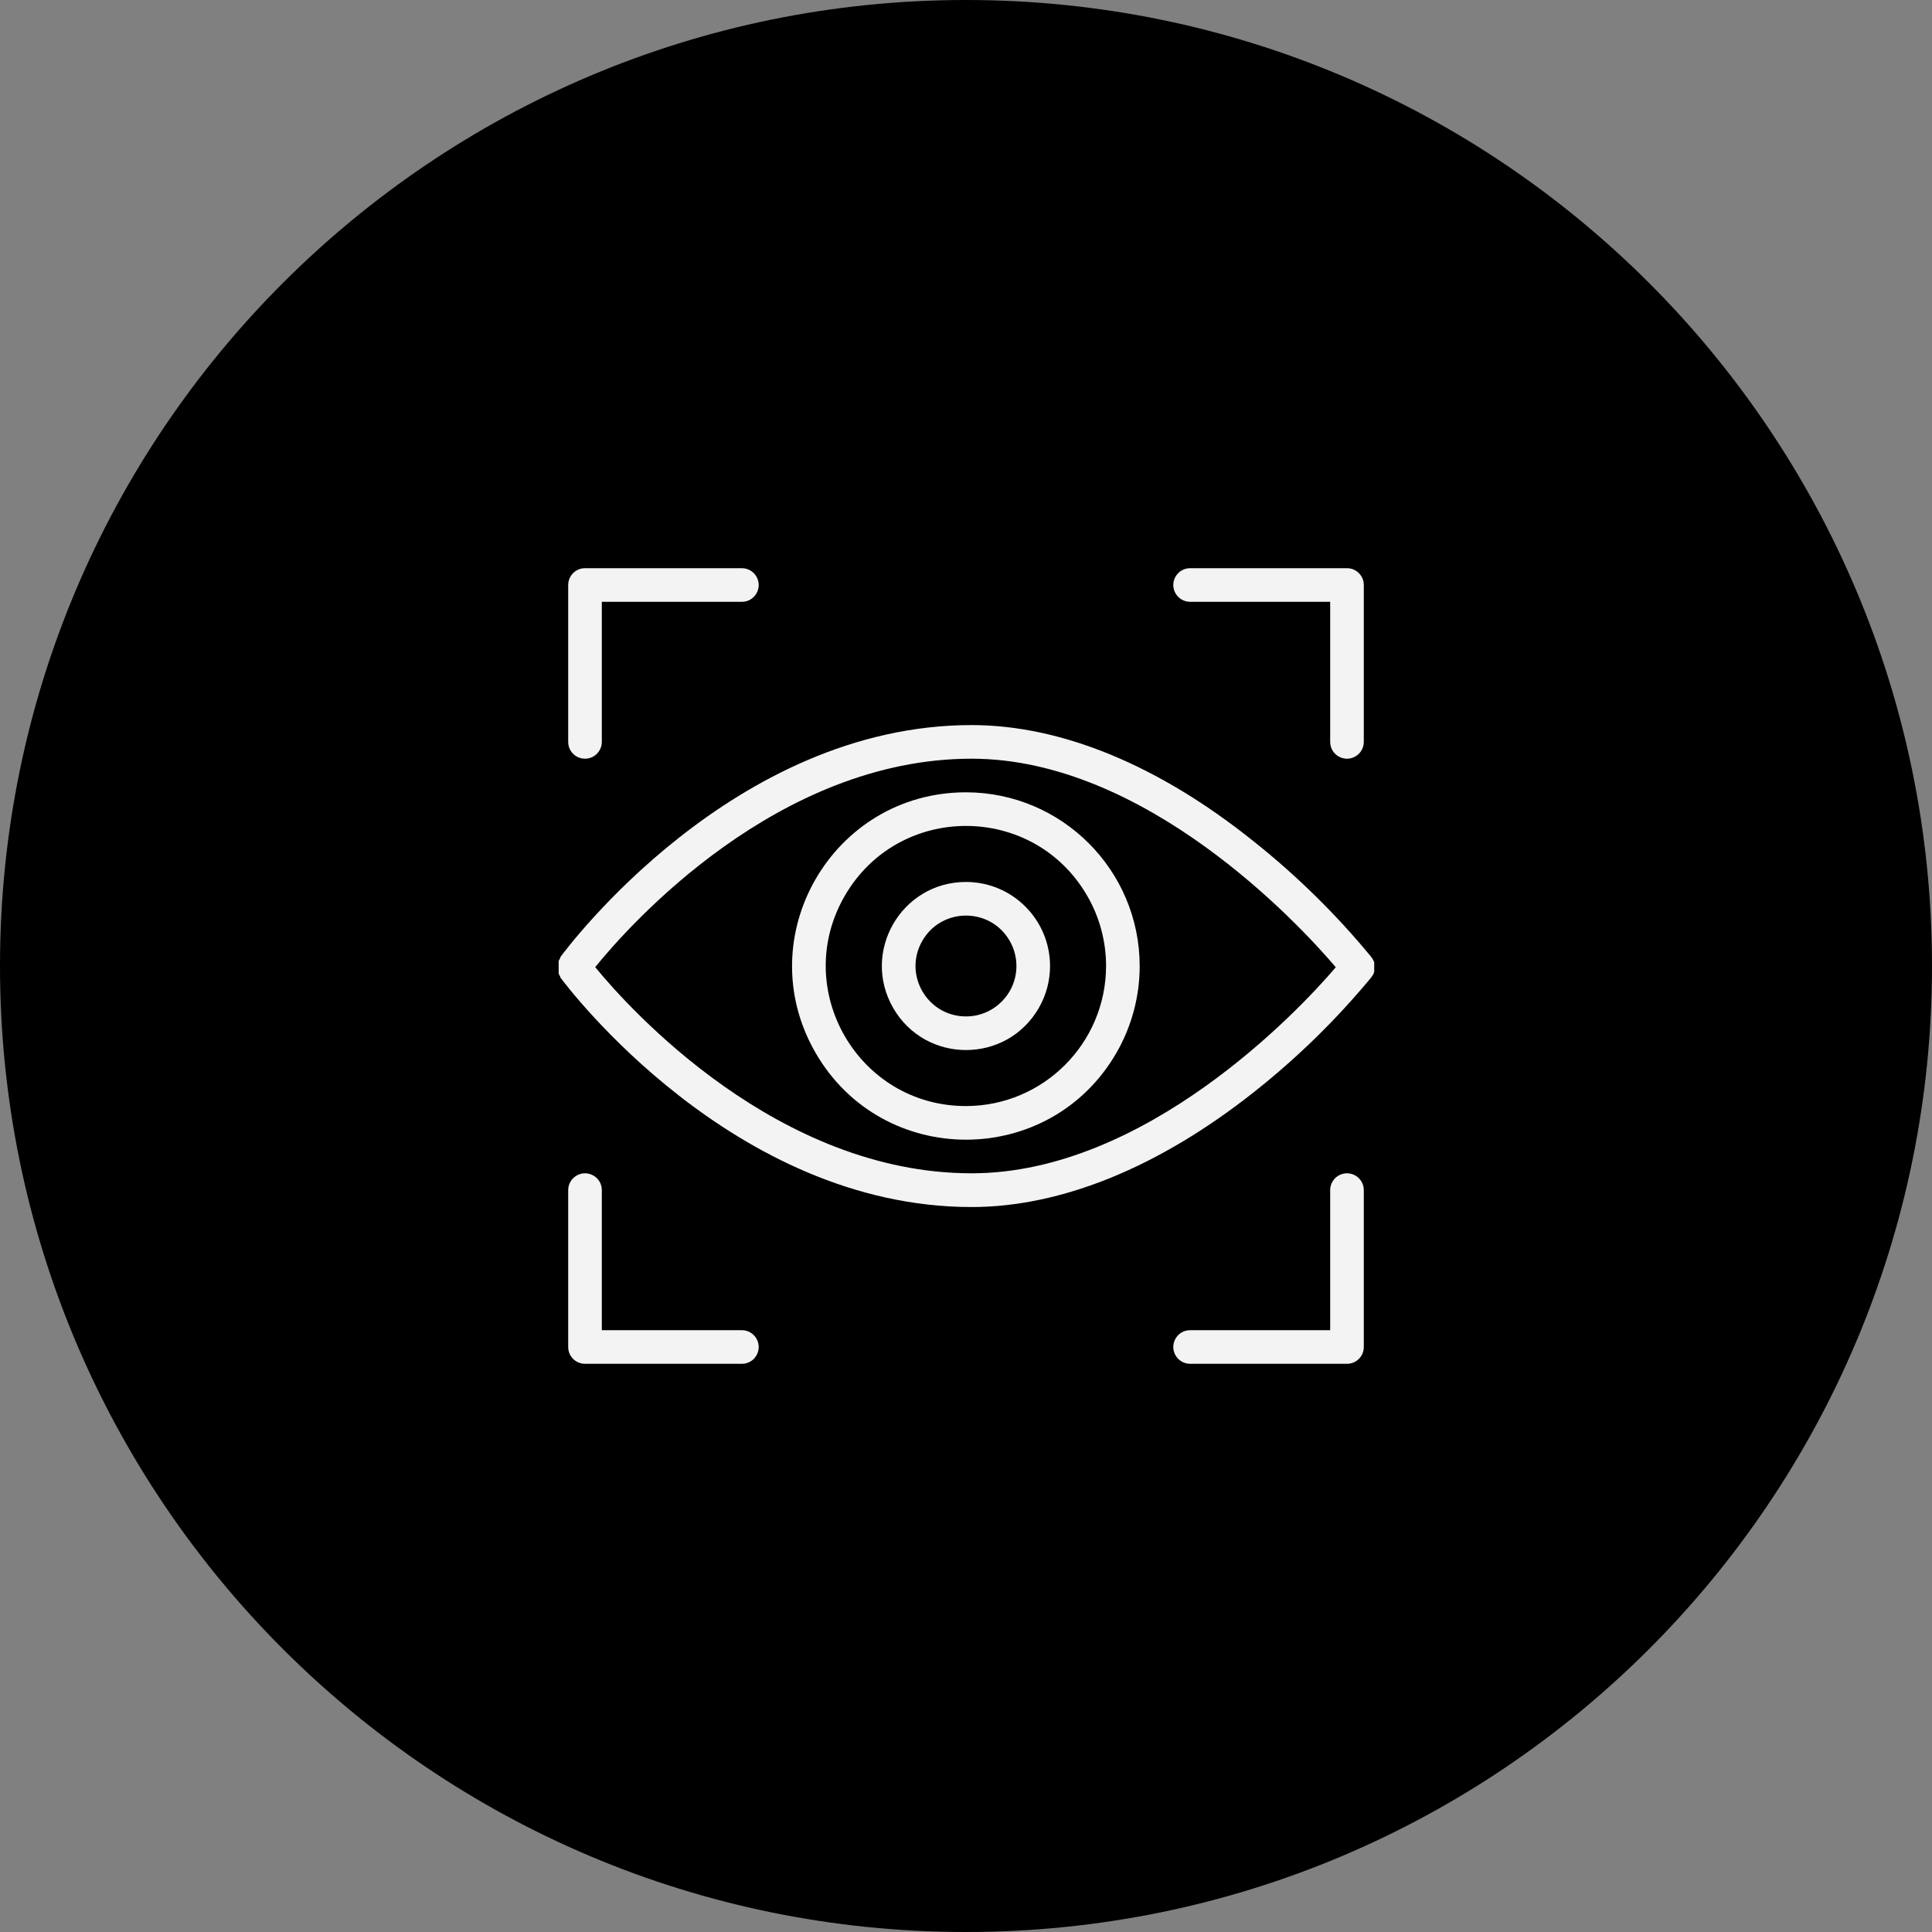
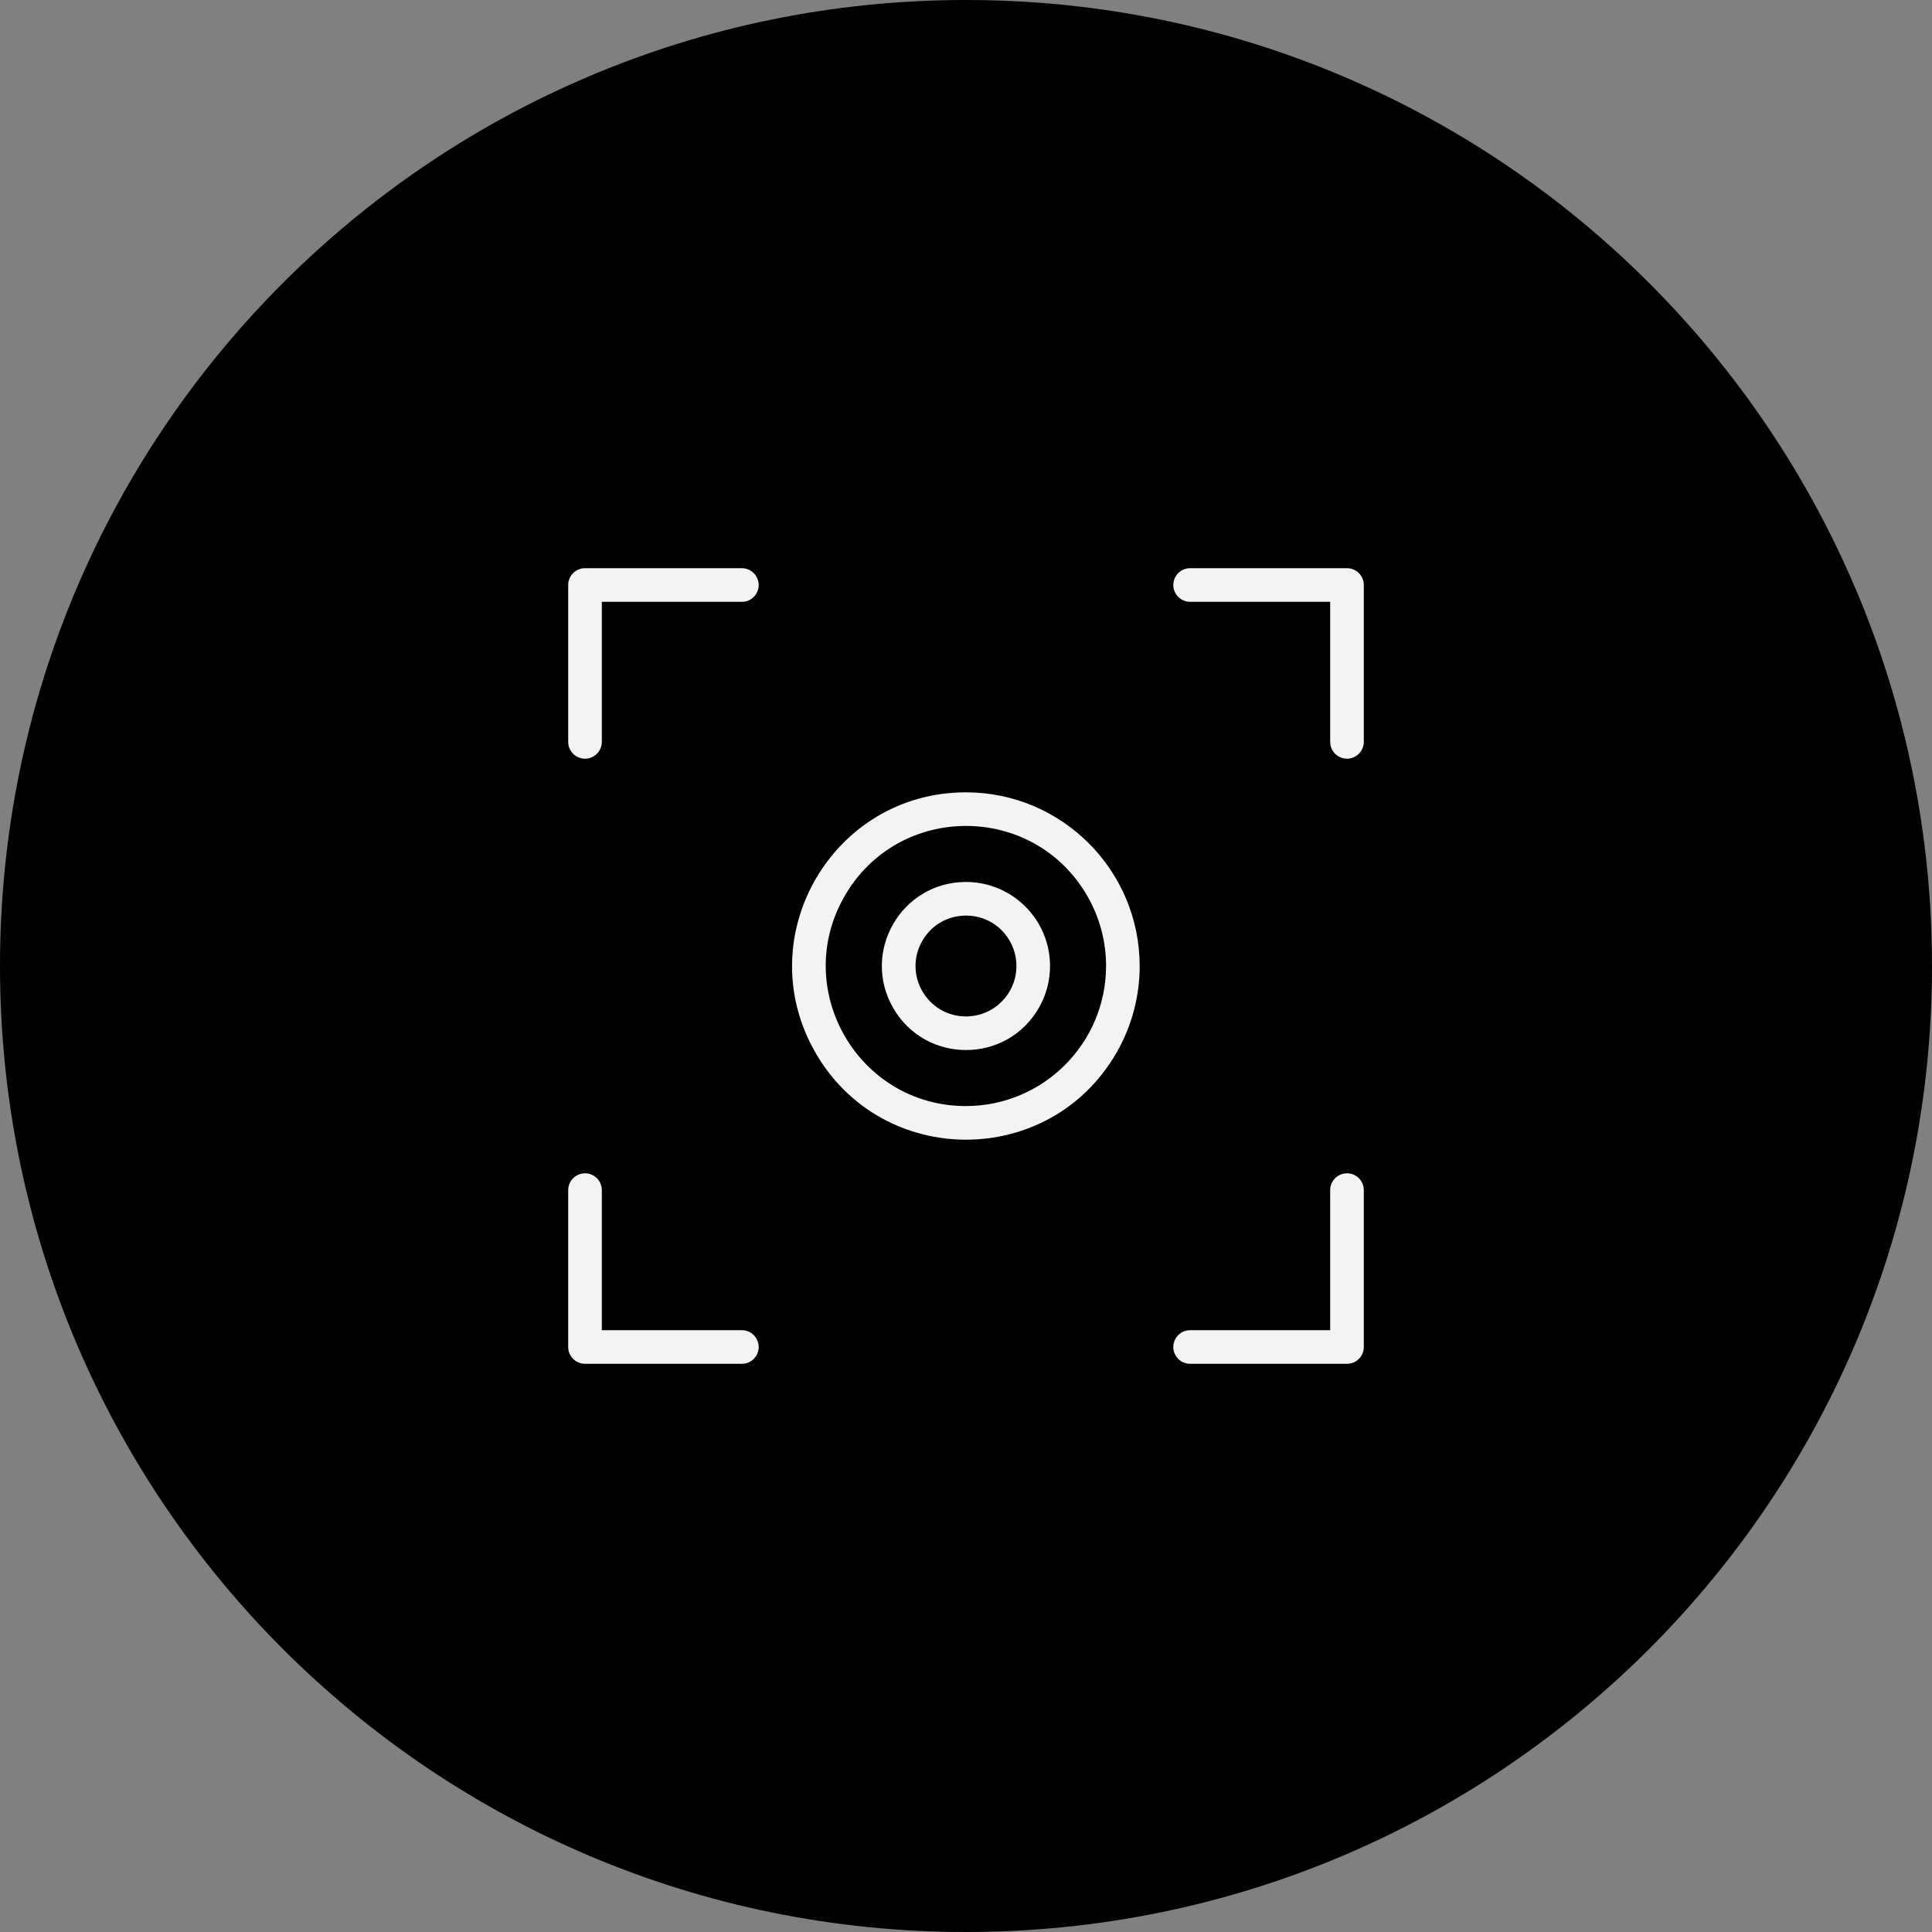
<svg xmlns="http://www.w3.org/2000/svg" viewBox="0 0 100.00 100.00" data-guides="{&quot;vertical&quot;:[],&quot;horizontal&quot;:[]}">
  <rect x="0" y="0" width="100.00" height="100.00" fill="#808080" stroke="none" />
  <defs>
    <radialGradient id="tSvgGradient17700379616" x1="-5949.5" x2="-5949.5" y1="-4949" y2="-4950" cx="0.5" cy="0.5" r="1">
      <stop offset="0" stop-color="hsl(223.128,31.68%,39.61%)" stop-opacity="1" transform="translate(-5950, -4950)" />
      <stop offset="1" stop-color="hsl(223.272,64.21%,18.63%)" stop-opacity="1" transform="translate(-5950, -4950)" />
    </radialGradient>
  </defs>
  <path color="rgb(51, 51, 51)" fill-rule="evenodd" fill="url(#tSvgGradient17700379616)" x="0" y="0" width="100" height="100" rx="50" ry="50" id="tSvg65bd0fece2" title="Rectangle 2" fill-opacity="1" stroke="none" stroke-opacity="1" d="M0 50C0 22.386 22.386 0 50 0H50C77.614 0 100 22.386 100 50H100C100 77.614 77.614 100 50 100H50C22.386 100 0 77.614 0 50Z" style="transform-origin: 50px 50px;" />
-   <path fill="#f3f3f3" stroke="#f3f3f3" fill-opacity="1" stroke-width="0" stroke-opacity="1" color="rgb(51, 51, 51)" fill-rule="evenodd" id="tSvgfbb197d925" title="Path 2" d="M71.1 50.394C71.1 50.394 71.1 50.342 71.129 50.319C71.131 50.29 71.131 50.261 71.129 50.232C71.129 50.124 71.129 50.016 71.129 49.907C71.131 49.88 71.131 49.853 71.129 49.826C71.129 49.826 71.129 49.774 71.1 49.745C71.089 49.72 71.077 49.694 71.066 49.669C71.048 49.642 71.031 49.615 71.013 49.588C71.002 49.571 70.99 49.553 70.979 49.536C69.169 47.337 67.134 45.335 64.906 43.562C59.988 39.612 54.936 37.53 50.29 37.53C37.942 37.53 29.358 49.06 28.998 49.548C28.998 49.561 28.998 49.575 28.998 49.588C28.983 49.613 28.967 49.639 28.952 49.664C28.94 49.689 28.929 49.714 28.917 49.739C28.917 49.764 28.917 49.789 28.917 49.814C28.916 49.843 28.916 49.872 28.917 49.901C28.917 50.012 28.917 50.122 28.917 50.232C28.916 50.259 28.916 50.286 28.917 50.313C28.917 50.34 28.917 50.367 28.917 50.394C28.929 50.419 28.94 50.445 28.952 50.47C28.967 50.497 28.983 50.524 28.998 50.551C28.998 50.563 28.998 50.574 28.998 50.586C29.358 51.073 37.942 62.476 50.29 62.476C54.93 62.476 59.988 60.417 64.912 56.519C67.139 54.759 69.175 52.768 70.984 50.58C70.996 50.561 71.008 50.541 71.019 50.522C71.037 50.497 71.054 50.472 71.071 50.447C71.081 50.429 71.091 50.412 71.1 50.394ZM50.29 60.73C40.268 60.73 32.6 52.256 30.808 50.058C32.6 47.842 40.25 39.27 50.29 39.27C59.28 39.27 67.226 47.808 69.14 50.064C67.226 52.32 59.28 60.73 50.29 60.73Z" />
  <path fill="#f3f3f3" stroke="#f3f3f3" fill-opacity="1" stroke-width="0" stroke-opacity="1" color="rgb(51, 51, 51)" fill-rule="evenodd" id="tSvg14d27cd9c0e" title="Path 3" d="M50 41.01C43.08 41.01 38.754 48.502 42.214 54.495C45.675 60.488 54.325 60.488 57.786 54.495C58.575 53.128 58.99 51.578 58.99 50C58.984 45.038 54.962 41.016 50 41.01ZM50 57.25C44.419 57.25 40.931 51.208 43.721 46.375C46.512 41.542 53.488 41.542 56.279 46.375C56.915 47.477 57.25 48.727 57.25 50C57.244 54.001 54.001 57.244 50 57.25ZM30.28 39.27C30.761 39.27 31.15 38.88 31.15 38.4C31.15 35.983 31.15 33.567 31.15 31.15C33.567 31.15 35.983 31.15 38.4 31.15C39.07 31.15 39.488 30.425 39.153 29.845C38.998 29.576 38.711 29.41 38.4 29.41C35.693 29.41 32.987 29.41 30.28 29.41C29.799 29.41 29.41 29.799 29.41 30.28C29.41 32.987 29.41 35.693 29.41 38.4C29.41 38.88 29.799 39.27 30.28 39.27ZM61.6 31.15C64.017 31.15 66.433 31.15 68.85 31.15C68.85 33.567 68.85 35.983 68.85 38.4C68.85 39.07 69.575 39.488 70.155 39.153C70.424 38.998 70.59 38.711 70.59 38.4C70.59 35.693 70.59 32.987 70.59 30.28C70.59 29.799 70.201 29.41 69.72 29.41C67.013 29.41 64.307 29.41 61.6 29.41C60.93 29.41 60.512 30.135 60.847 30.715C61.002 30.984 61.289 31.15 61.6 31.15ZM69.72 60.73C69.24 60.73 68.85 61.12 68.85 61.6C68.85 64.017 68.85 66.433 68.85 68.85C66.433 68.85 64.017 68.85 61.6 68.85C60.93 68.85 60.512 69.575 60.847 70.155C61.002 70.424 61.289 70.59 61.6 70.59C64.307 70.59 67.013 70.59 69.72 70.59C70.201 70.59 70.59 70.201 70.59 69.72C70.59 67.013 70.59 64.307 70.59 61.6C70.59 61.12 70.201 60.73 69.72 60.73ZM38.4 68.85C35.983 68.85 33.567 68.85 31.15 68.85C31.15 66.433 31.15 64.017 31.15 61.6C31.15 60.93 30.425 60.512 29.845 60.847C29.576 61.002 29.41 61.289 29.41 61.6C29.41 64.307 29.41 67.013 29.41 69.72C29.41 70.201 29.799 70.59 30.28 70.59C32.987 70.59 35.693 70.59 38.4 70.59C39.07 70.59 39.488 69.865 39.153 69.285C38.998 69.016 38.711 68.85 38.4 68.85Z" />
  <path fill="#f3f3f3" stroke="#f3f3f3" fill-opacity="1" stroke-width="0" stroke-opacity="1" color="rgb(51, 51, 51)" fill-rule="evenodd" id="tSvg13709851f54" title="Path 4" d="M50 45.65C46.651 45.65 44.559 49.275 46.233 52.175C47.907 55.075 52.093 55.075 53.767 52.175C54.149 51.514 54.35 50.764 54.35 50C54.347 47.599 52.401 45.653 50 45.65ZM50 52.61C47.991 52.61 46.735 50.435 47.74 48.695C48.744 46.955 51.256 46.955 52.26 48.695C52.489 49.092 52.61 49.542 52.61 50C52.61 51.441 51.441 52.61 50 52.61Z" />
</svg>